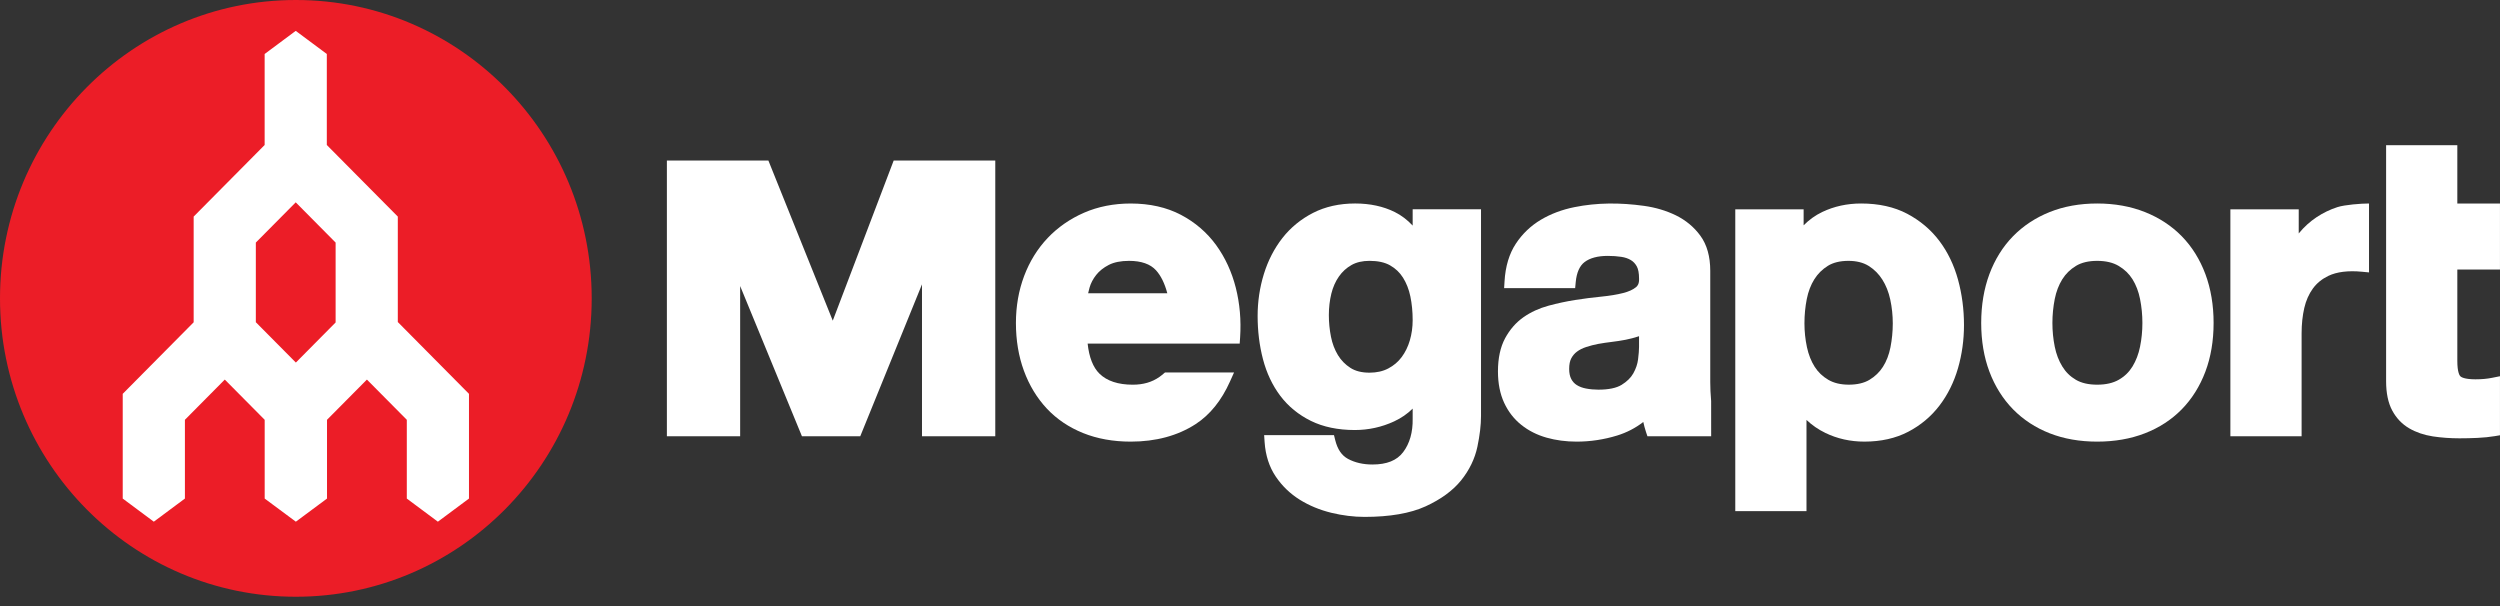
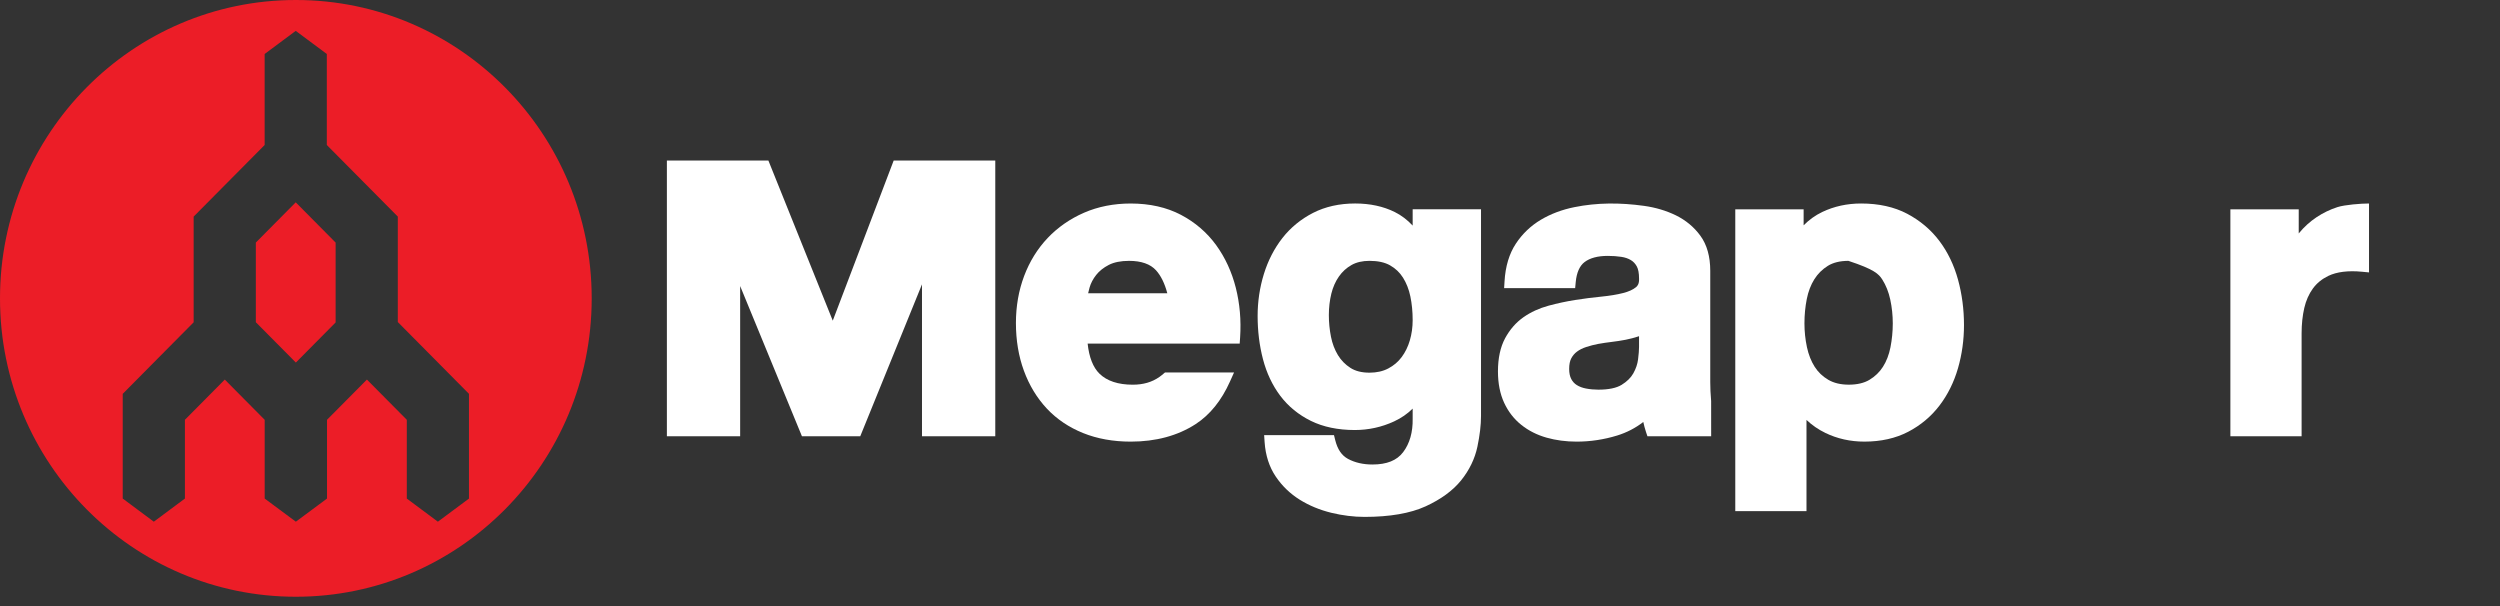
<svg xmlns="http://www.w3.org/2000/svg" width="198" height="48" viewBox="0 0 198 48" fill="none">
  <rect x="0" y="0" width="198" height="48" fill="#333333" stroke="none" />
  <path d="M65.955 25.397L60.856 12.713H52.817V34.551H58.62V22.654L63.513 34.551H68.132L73.022 22.519V34.551H78.826V12.713H70.78L65.955 25.397Z" fill="white" />
  <path d="M111.883 17.866C111.459 17.411 110.984 17.051 110.464 16.792C109.56 16.344 108.506 16.116 107.33 16.116C106.084 16.116 104.962 16.366 103.996 16.86C103.032 17.353 102.214 18.024 101.567 18.852C100.923 19.676 100.428 20.636 100.098 21.706C99.77 22.768 99.604 23.883 99.604 25.022C99.604 26.219 99.746 27.371 100.027 28.446C100.314 29.546 100.776 30.522 101.398 31.348C102.028 32.183 102.844 32.851 103.823 33.334C104.799 33.814 105.968 34.058 107.297 34.058C108.386 34.058 109.436 33.828 110.419 33.372C110.974 33.115 111.463 32.778 111.883 32.362V33.157C111.903 34.232 111.648 35.126 111.128 35.812C110.63 36.47 109.834 36.789 108.694 36.789C107.961 36.789 107.31 36.639 106.76 36.343C106.261 36.074 105.931 35.587 105.749 34.855L105.652 34.463H100.12L100.157 35.016C100.228 36.068 100.526 36.986 101.041 37.746C101.545 38.492 102.188 39.11 102.951 39.584C103.695 40.045 104.532 40.391 105.44 40.613C106.333 40.829 107.219 40.938 108.076 40.938C110.07 40.938 111.693 40.656 112.902 40.105C114.117 39.55 115.065 38.857 115.721 38.044C116.374 37.23 116.808 36.335 117.009 35.384C117.2 34.477 117.296 33.657 117.296 32.95V16.576H111.883V17.866ZM111.119 21.991C111.388 22.419 111.584 22.918 111.7 23.474C111.821 24.057 111.883 24.688 111.883 25.35C111.883 25.91 111.809 26.451 111.66 26.957C111.516 27.453 111.298 27.898 111.012 28.282C110.731 28.66 110.384 28.954 109.951 29.182C109.53 29.404 109.031 29.516 108.466 29.516C107.853 29.516 107.345 29.389 106.956 29.138C106.549 28.878 106.215 28.537 105.964 28.125C105.706 27.7 105.52 27.211 105.413 26.672C105.301 26.111 105.245 25.534 105.245 24.956C105.245 24.364 105.311 23.794 105.441 23.261C105.567 22.747 105.769 22.288 106.044 21.897C106.311 21.515 106.648 21.209 107.044 20.987C107.431 20.769 107.909 20.659 108.466 20.659C109.131 20.659 109.68 20.779 110.097 21.018C110.525 21.261 110.859 21.58 111.119 21.991Z" fill="white" />
-   <path d="M153.591 19.073C152.919 18.186 152.064 17.465 151.05 16.93C150.026 16.39 148.798 16.117 147.4 16.117C146.292 16.117 145.256 16.343 144.321 16.79C143.775 17.051 143.284 17.404 142.847 17.845V16.577H137.434V40.48H143.074V33.258C143.514 33.674 144.011 34.017 144.564 34.285C145.505 34.744 146.547 34.976 147.66 34.976C148.97 34.976 150.138 34.714 151.128 34.197C152.112 33.685 152.946 32.985 153.607 32.12C154.259 31.265 154.753 30.272 155.073 29.164C155.389 28.072 155.548 26.921 155.548 25.744C155.548 24.503 155.389 23.294 155.075 22.148C154.756 20.988 154.257 19.953 153.591 19.073ZM149.908 25.612C149.908 26.251 149.845 26.89 149.724 27.509C149.606 28.097 149.407 28.616 149.129 29.051C148.861 29.471 148.501 29.818 148.063 30.081C147.638 30.337 147.086 30.466 146.426 30.466C145.786 30.466 145.238 30.336 144.8 30.079C144.348 29.813 143.996 29.476 143.723 29.049C143.445 28.615 143.239 28.093 143.111 27.502C142.979 26.884 142.912 26.248 142.912 25.612C142.912 24.951 142.974 24.302 143.097 23.682C143.214 23.092 143.415 22.567 143.694 22.121C143.964 21.689 144.323 21.331 144.763 21.057C145.187 20.793 145.735 20.66 146.394 20.66C147.029 20.66 147.566 20.793 147.992 21.057C148.432 21.331 148.797 21.696 149.079 22.141C149.369 22.598 149.58 23.13 149.708 23.723C149.841 24.34 149.908 24.976 149.908 25.612Z" fill="white" />
-   <path d="M172.798 18.713C171.991 17.888 171.007 17.242 169.875 16.793C168.747 16.345 167.476 16.117 166.098 16.117C164.718 16.117 163.453 16.345 162.335 16.794C161.213 17.243 160.235 17.888 159.43 18.713C158.625 19.536 157.996 20.545 157.56 21.712C157.13 22.869 156.911 24.17 156.911 25.58C156.911 26.992 157.13 28.288 157.561 29.432C157.995 30.587 158.625 31.59 159.43 32.414C160.236 33.238 161.215 33.878 162.34 34.318C163.454 34.755 164.717 34.977 166.098 34.977C167.477 34.977 168.746 34.756 169.872 34.319C171.006 33.88 171.991 33.239 172.799 32.414C173.604 31.59 174.232 30.587 174.667 29.432C175.099 28.287 175.317 26.99 175.317 25.58C175.317 24.17 175.099 22.87 174.668 21.712C174.231 20.545 173.603 19.536 172.798 18.713ZM167.809 30.076C167.359 30.335 166.783 30.467 166.098 30.467C165.414 30.467 164.846 30.337 164.408 30.079C163.959 29.816 163.607 29.47 163.336 29.026C163.054 28.568 162.853 28.039 162.736 27.458C162.613 26.852 162.551 26.22 162.551 25.58C162.551 24.94 162.614 24.302 162.736 23.682C162.853 23.094 163.054 22.569 163.332 22.122C163.606 21.684 163.961 21.337 164.414 21.06C164.852 20.794 165.418 20.66 166.098 20.66C166.779 20.66 167.353 20.795 167.801 21.062C168.264 21.338 168.623 21.684 168.896 22.12C169.175 22.569 169.375 23.094 169.492 23.682C169.615 24.301 169.678 24.939 169.678 25.58C169.678 26.221 169.615 26.854 169.492 27.458C169.375 28.039 169.173 28.568 168.894 29.025C168.621 29.469 168.267 29.813 167.809 30.076Z" fill="white" />
-   <path d="M197.998 21.346V16.118H194.62V11.499H188.98V30.2C188.98 31.135 189.142 31.912 189.463 32.51C189.789 33.119 190.243 33.595 190.811 33.924C191.351 34.239 191.979 34.454 192.68 34.562C193.339 34.662 194.048 34.715 194.788 34.715C195.25 34.715 195.722 34.704 196.209 34.682C196.718 34.658 197.162 34.613 197.569 34.545L197.998 34.473V29.797L197.383 29.921C197.183 29.962 196.974 29.992 196.756 30.012C196.531 30.032 196.298 30.042 196.055 30.042C195.168 30.042 194.915 29.858 194.859 29.801C194.803 29.745 194.62 29.491 194.62 28.595V21.346H197.998Z" fill="white" />
+   <path d="M153.591 19.073C152.919 18.186 152.064 17.465 151.05 16.93C150.026 16.39 148.798 16.117 147.4 16.117C146.292 16.117 145.256 16.343 144.321 16.79C143.775 17.051 143.284 17.404 142.847 17.845V16.577H137.434V40.48H143.074V33.258C143.514 33.674 144.011 34.017 144.564 34.285C145.505 34.744 146.547 34.976 147.66 34.976C148.97 34.976 150.138 34.714 151.128 34.197C152.112 33.685 152.946 32.985 153.607 32.12C154.259 31.265 154.753 30.272 155.073 29.164C155.389 28.072 155.548 26.921 155.548 25.744C155.548 24.503 155.389 23.294 155.075 22.148C154.756 20.988 154.257 19.953 153.591 19.073ZM149.908 25.612C149.908 26.251 149.845 26.89 149.724 27.509C149.606 28.097 149.407 28.616 149.129 29.051C148.861 29.471 148.501 29.818 148.063 30.081C147.638 30.337 147.086 30.466 146.426 30.466C145.786 30.466 145.238 30.336 144.8 30.079C144.348 29.813 143.996 29.476 143.723 29.049C143.445 28.615 143.239 28.093 143.111 27.502C142.979 26.884 142.912 26.248 142.912 25.612C142.912 24.951 142.974 24.302 143.097 23.682C143.214 23.092 143.415 22.567 143.694 22.121C143.964 21.689 144.323 21.331 144.763 21.057C145.187 20.793 145.735 20.66 146.394 20.66C148.432 21.331 148.797 21.696 149.079 22.141C149.369 22.598 149.58 23.13 149.708 23.723C149.841 24.34 149.908 24.976 149.908 25.612Z" fill="white" />
  <path d="M187.626 16.117C186.993 16.117 185.716 16.215 185.124 16.404C184.542 16.591 183.986 16.862 183.471 17.203C182.955 17.546 182.491 17.966 182.092 18.451C182.081 18.465 182.07 18.477 182.059 18.491V16.577H176.646V34.551H182.287V26.399C182.287 25.675 182.359 24.999 182.5 24.388C182.635 23.804 182.864 23.288 183.177 22.856C183.487 22.431 183.887 22.102 184.399 21.853C185.072 21.527 185.99 21.417 187.063 21.521L187.626 21.575V16.648V16.117Z" fill="white" />
  <path d="M96.316 19.409C95.589 18.41 94.649 17.602 93.524 17.012C92.393 16.419 91.056 16.118 89.551 16.118C88.208 16.118 86.965 16.364 85.854 16.848C84.746 17.332 83.777 18.005 82.975 18.85C82.173 19.695 81.546 20.706 81.112 21.858C80.68 23.004 80.461 24.255 80.461 25.581C80.461 26.949 80.674 28.221 81.093 29.363C81.515 30.515 82.126 31.522 82.908 32.358C83.691 33.194 84.659 33.847 85.787 34.3C86.902 34.749 88.169 34.977 89.551 34.977C91.547 34.977 93.28 34.508 94.703 33.584C95.83 32.849 96.741 31.72 97.409 30.229L97.737 29.498H92.269L92.126 29.618C92.031 29.697 91.937 29.778 91.823 29.855C91.236 30.268 90.545 30.468 89.713 30.468C88.559 30.468 87.673 30.175 87.081 29.598C86.572 29.1 86.256 28.298 86.141 27.211H98.184L98.217 26.728C98.307 25.369 98.193 24.047 97.877 22.797C97.559 21.538 97.034 20.397 96.316 19.409ZM87.818 20.98C88.232 20.768 88.771 20.66 89.421 20.66C90.391 20.66 91.109 20.913 91.558 21.409C91.946 21.838 92.245 22.448 92.451 23.228H86.18C86.21 23.084 86.247 22.934 86.293 22.776C86.393 22.428 86.569 22.091 86.818 21.775C87.064 21.463 87.4 21.195 87.818 20.98Z" fill="white" />
  <path d="M135.452 30.266V21.452C135.452 20.316 135.19 19.381 134.671 18.672C134.17 17.985 133.515 17.441 132.727 17.054C131.967 16.684 131.118 16.43 130.201 16.303C128.311 16.042 126.488 16.043 124.688 16.407C123.714 16.603 122.824 16.938 122.042 17.402C121.241 17.878 120.572 18.516 120.056 19.298C119.531 20.092 119.229 21.093 119.16 22.273L119.126 22.822H124.752L124.796 22.352C124.867 21.592 125.104 21.053 125.502 20.753C125.929 20.43 126.547 20.267 127.338 20.267C127.719 20.267 128.081 20.292 128.413 20.343C128.708 20.388 128.955 20.473 129.168 20.602C129.362 20.719 129.514 20.881 129.634 21.098C129.752 21.313 129.812 21.63 129.813 22.066C129.831 22.479 129.688 22.648 129.578 22.74C129.336 22.94 128.988 23.099 128.544 23.21C128.056 23.333 127.48 23.429 126.834 23.492C126.144 23.56 125.446 23.649 124.757 23.758C124.052 23.87 123.34 24.022 122.64 24.212C121.905 24.412 121.24 24.717 120.661 25.122C120.066 25.539 119.577 26.101 119.204 26.79C118.829 27.486 118.638 28.367 118.638 29.413C118.638 30.359 118.802 31.193 119.125 31.893C119.449 32.597 119.909 33.19 120.49 33.652C121.06 34.109 121.733 34.448 122.488 34.662C123.225 34.871 124.026 34.977 124.87 34.977C125.954 34.977 127.032 34.815 128.072 34.495C128.831 34.262 129.527 33.903 130.149 33.421C130.206 33.685 130.275 33.946 130.358 34.197L130.476 34.551H135.524L135.522 31.765C135.475 31.206 135.452 30.729 135.452 30.266ZM129.812 26.625V27.48C129.812 27.72 129.786 28.052 129.735 28.464C129.689 28.833 129.563 29.204 129.359 29.569C129.166 29.914 128.855 30.219 128.435 30.478C128.021 30.733 127.401 30.861 126.591 30.861C126.258 30.861 125.929 30.831 125.613 30.771C125.333 30.718 125.088 30.627 124.881 30.496C124.696 30.381 124.553 30.224 124.444 30.02C124.334 29.813 124.278 29.544 124.278 29.217C124.278 28.868 124.334 28.587 124.444 28.382C124.56 28.164 124.708 27.99 124.899 27.848C125.1 27.697 125.346 27.574 125.628 27.483C125.937 27.382 126.26 27.299 126.584 27.237C126.941 27.173 127.299 27.121 127.658 27.078C128.038 27.033 128.403 26.976 128.752 26.908C129.11 26.837 129.45 26.748 129.757 26.645C129.775 26.639 129.794 26.633 129.812 26.625Z" fill="white" />
-   <circle cx="23.222" cy="24.038" r="21.593" fill="white" />
  <path d="M20.262 19.212V25.519L23.432 28.715L26.581 25.538V19.212L23.422 16.025L20.262 19.212Z" fill="#EC1D27" />
  <path d="M23.431 0C10.491 0 0 10.581 0 23.631C0 36.682 10.491 47.262 23.431 47.262C36.372 47.262 46.863 36.682 46.863 23.631C46.863 10.581 36.372 0 23.431 0ZM37.143 39.486L34.68 41.318L32.219 39.486V33.248L29.06 30.062L25.899 33.248V39.486L23.432 41.318L20.963 39.486V33.248L17.804 30.062L14.645 33.248V39.486L12.182 41.318L9.72 39.486V31.192L15.338 25.525V17.153L20.96 11.484V4.276L23.422 2.444L25.884 4.276V11.484L31.506 17.153V25.505L37.143 31.192V39.486Z" fill="#EC1D27" />
</svg>